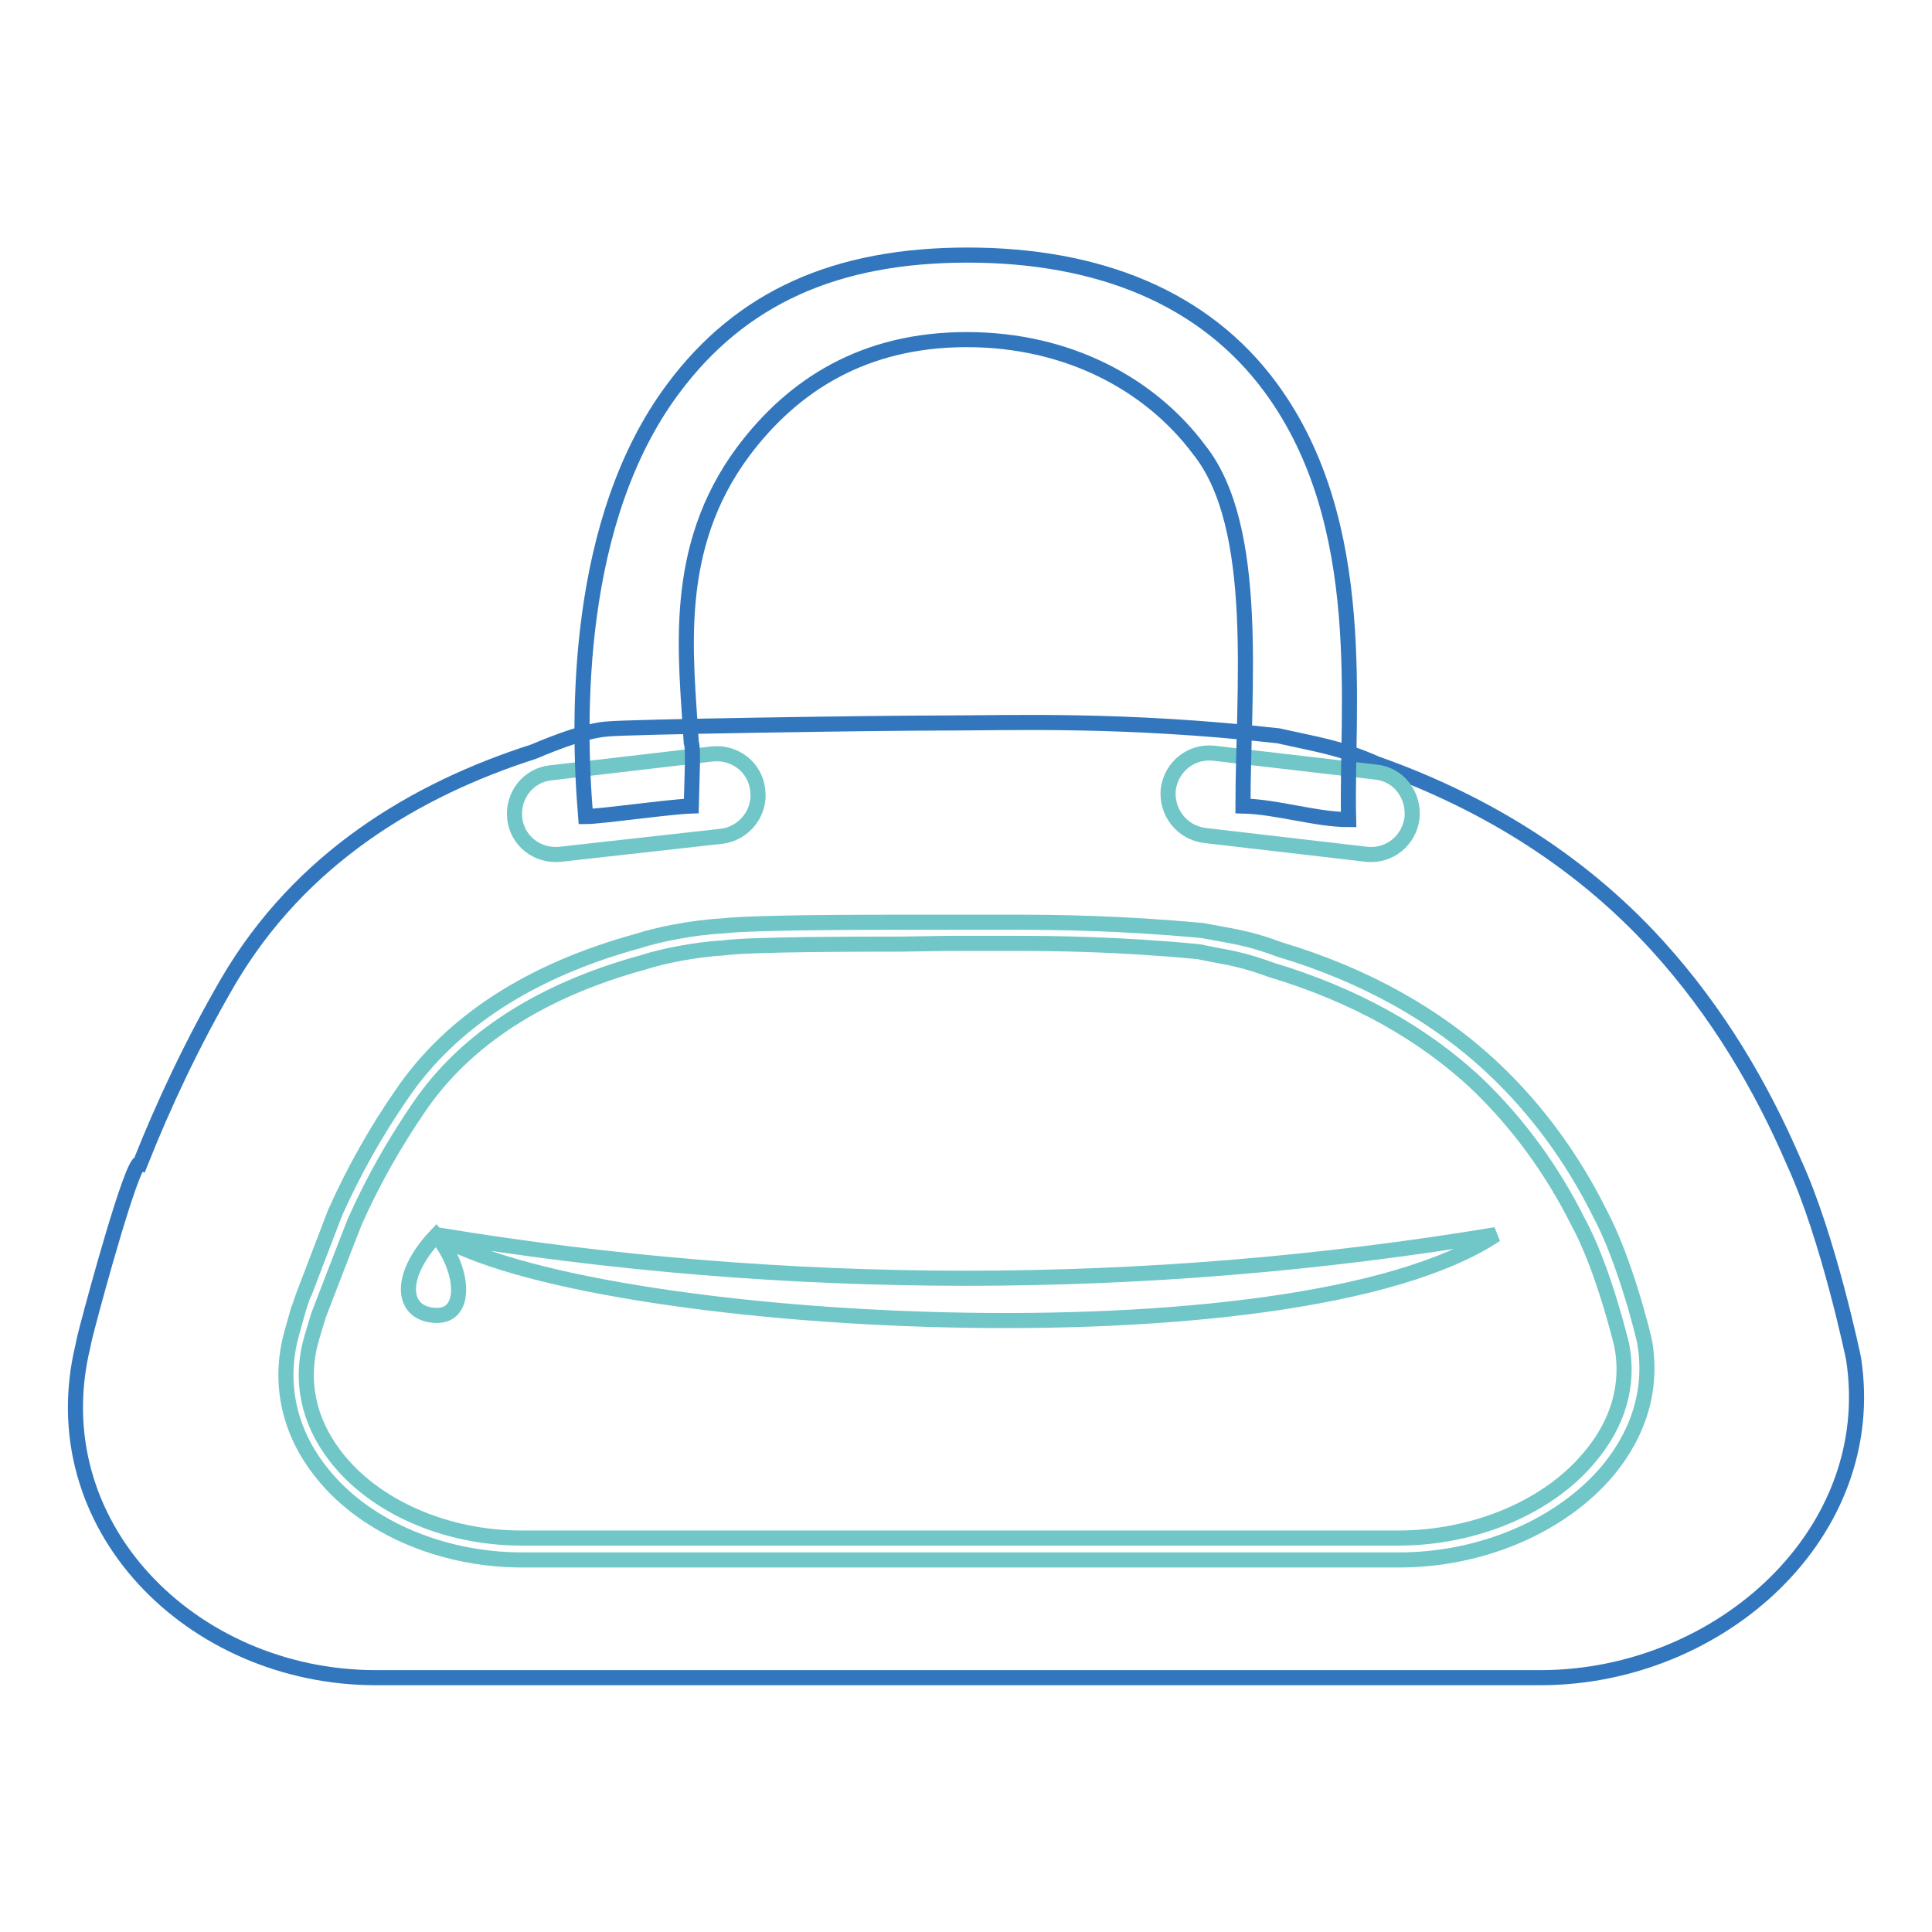
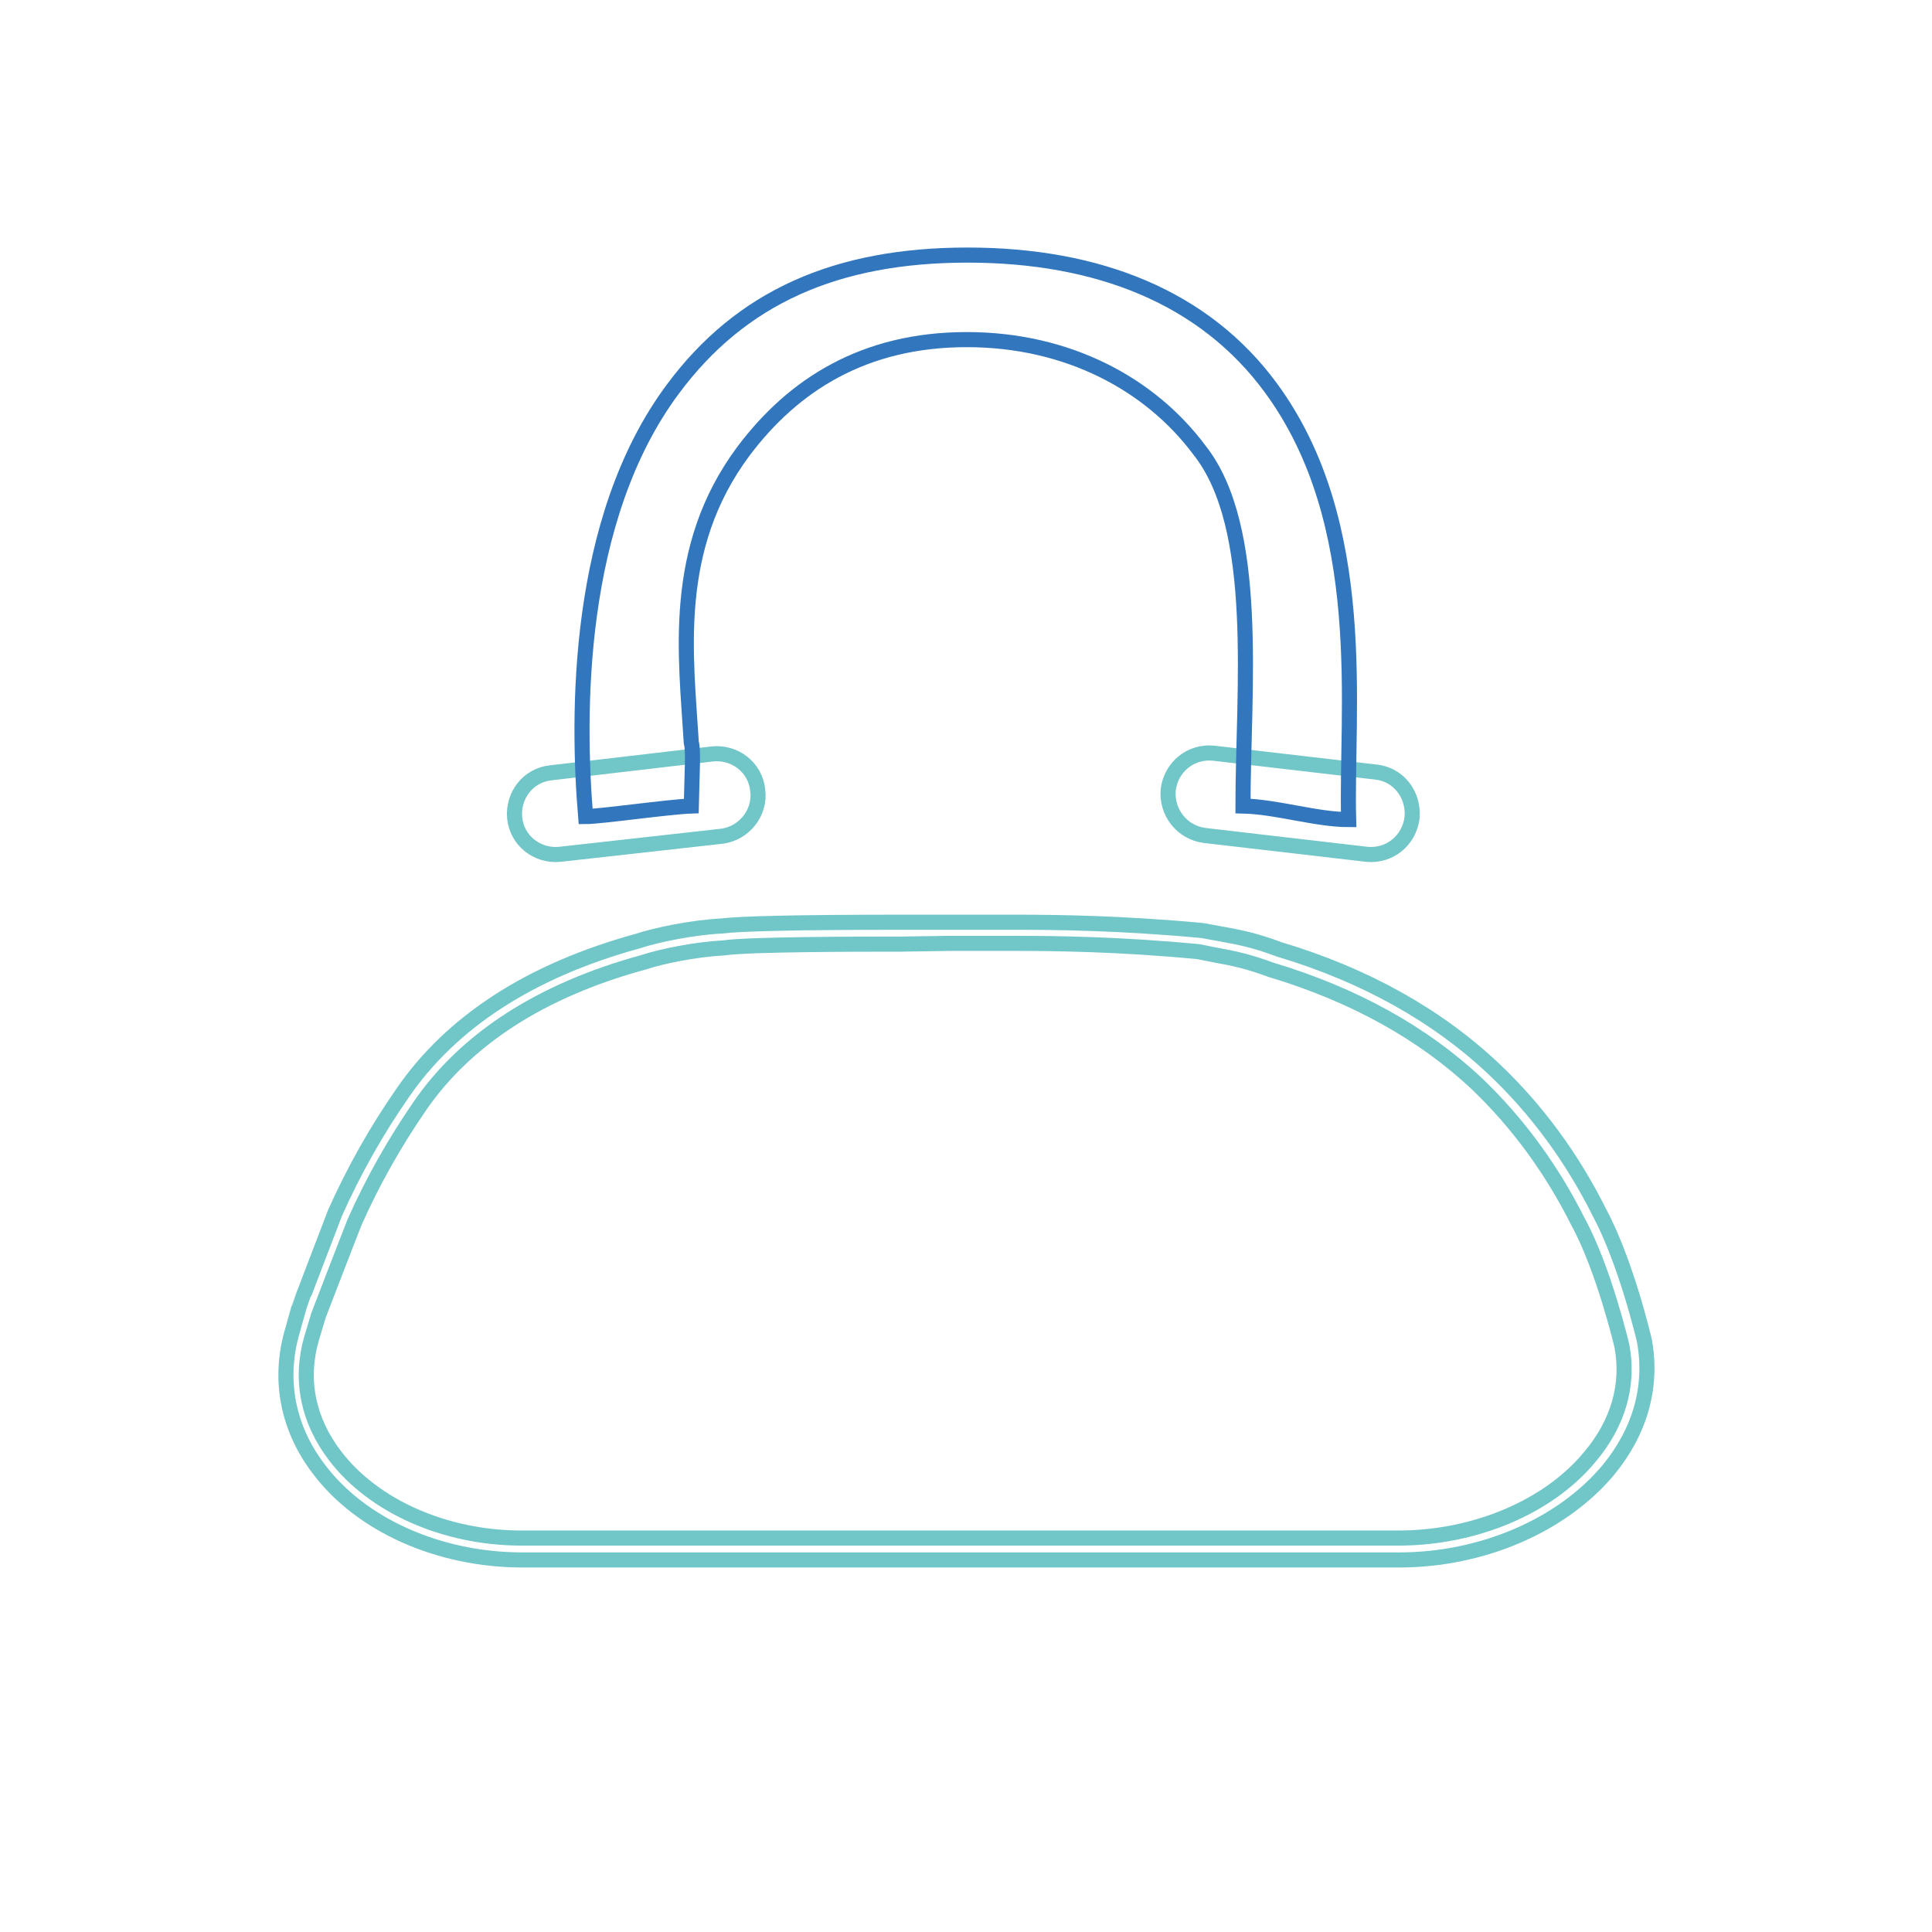
<svg xmlns="http://www.w3.org/2000/svg" version="1.1" x="0px" y="0px" viewBox="0 0 256 256" enable-background="new 0 0 256 256" xml:space="preserve">
  <g>
-     <path stroke-width="2" fill-opacity="0" stroke="#3277bd" d="M245.6,180c0,0-3.3-16-7.9-26c-4.3-10-10.1-19.9-18.1-28.7c-10.9-12-24.2-19.5-37.2-24.1 c-5-2.2-7.7-2.5-13-3.7c-20.6-2.3-35.4-1.7-44.2-1.7s-42.2,0.5-44.8,0.8c-2.6,0.2-6.4,1.6-9.7,3c-15.6,5-30.9,14.1-40.5,30.5 c-4.7,8.1-8.5,16.2-11.6,24c-1.1-0.4-6.4,19.4-6.4,19.4c-0.4,1.6-0.9,3.2-1.2,4.8c-5.8,23.8,14.4,44,38.8,44h154.5 C228,222.2,249.2,203.1,245.6,180z" />
    <path stroke-width="2" fill-opacity="0" stroke="#71c6c8" d="M185.4,206.7H69.2c-11,0-21.4-4.6-27-12.1c-4.1-5.4-5.3-11.8-3.5-18.1c0.3-1.1,0.6-2.1,0.9-3.2 c0-0.1,4-10.5,4.8-12.6c2.5-5.6,5.5-10.9,8.9-15.8c6.5-9.5,17-16.3,31.2-20.2c2.4-0.8,7.2-1.8,11.1-2c2.3-0.3,9.9-0.5,23.8-0.5 l6.5,0c1,0,2.2,0,3.4,0c1.5,0,3.2,0,5.1,0c5.6,0,14.2,0.1,24.9,1.1l2.2,0.4c2.8,0.5,4.8,0.9,8,2.1c11.4,3.4,21,8.8,28.5,15.9 c5.6,5.3,10.3,11.7,13.9,18.9c3.5,6.5,5.9,16.6,6,17.1c1.1,6.1-0.6,12-4.8,17.1C206.9,202.2,196.3,206.7,185.4,206.7z M119.4,125.1 c-5,0-20.1,0-23.5,0.5c-3.7,0.2-8.2,1.1-10.6,1.9c-13.6,3.7-23.6,10.2-29.7,19.1c-3.3,4.8-6.2,9.9-8.6,15.3 c-0.8,2-4.8,12.4-4.8,12.4c-0.3,1-0.6,2-0.9,3c-1.6,5.5-0.5,10.9,3.1,15.6c5.1,6.7,14.6,10.9,24.7,10.9h116.2 c10.1,0,19.9-4.1,25.4-10.8c3.7-4.4,5.2-9.5,4.2-14.7c0,0-2.4-10.2-5.8-16.4c-3.5-7-8-13.1-13.3-18.2c-7.2-6.8-16.4-11.9-27.4-15.2 c-3-1.1-4.8-1.5-7.6-2l-2-0.4c-10.4-1-19-1.1-24.5-1.1c-1.8,0-3.5,0-5,0c-1.3,0-2.4,0-3.5,0L119.4,125.1z M100.4,104.7 c-0.3-3-3-5.1-6-4.8L73,102.4c-3,0.3-5.1,3-4.8,6c0.3,3,3,5.1,6,4.8l21.5-2.4C98.6,110.4,100.8,107.7,100.4,104.7z M182.3,102.3 l-21.5-2.5c-3-0.3-5.6,1.8-6,4.8c-0.3,3,1.8,5.7,4.8,6.1l21.5,2.5c3,0.3,5.6-1.8,6-4.8C187.4,105.3,185.3,102.6,182.3,102.3z" />
    <path stroke-width="2" fill-opacity="0" stroke="#3277bd" d="M168.4,51.4c-8.8-12-22.9-17.6-40.2-17.6c-17.4,0-30,5.6-39,17.7c-13,17.4-12.7,43.5-11.6,56.7 c2,0,11-1.3,14-1.4c0.1-4.6,0.3-7.4,0-8.4c-0.7-11.6-2.7-25.7,6.9-38.6c6.6-8.8,16-14.8,29.6-14.8c13.4,0,24.3,5.9,30.8,14.6 c8.2,10.3,5.8,31.9,5.8,47.2c4.5,0.1,9.7,1.8,14,1.8C178.3,94.3,181.7,69.5,168.4,51.4L168.4,51.4z" />
-     <path stroke-width="2" fill-opacity="0" stroke="#71c6c8" d="M57.8,163.6c19.9,12.3,113.6,17.8,140.4,0C151.7,171.3,104.3,171.3,57.8,163.6z M57.8,163.7 c-5.3,5.6-4.5,10.5,0,10.6C62.1,174.4,61.4,167.9,57.8,163.7z" />
  </g>
</svg>